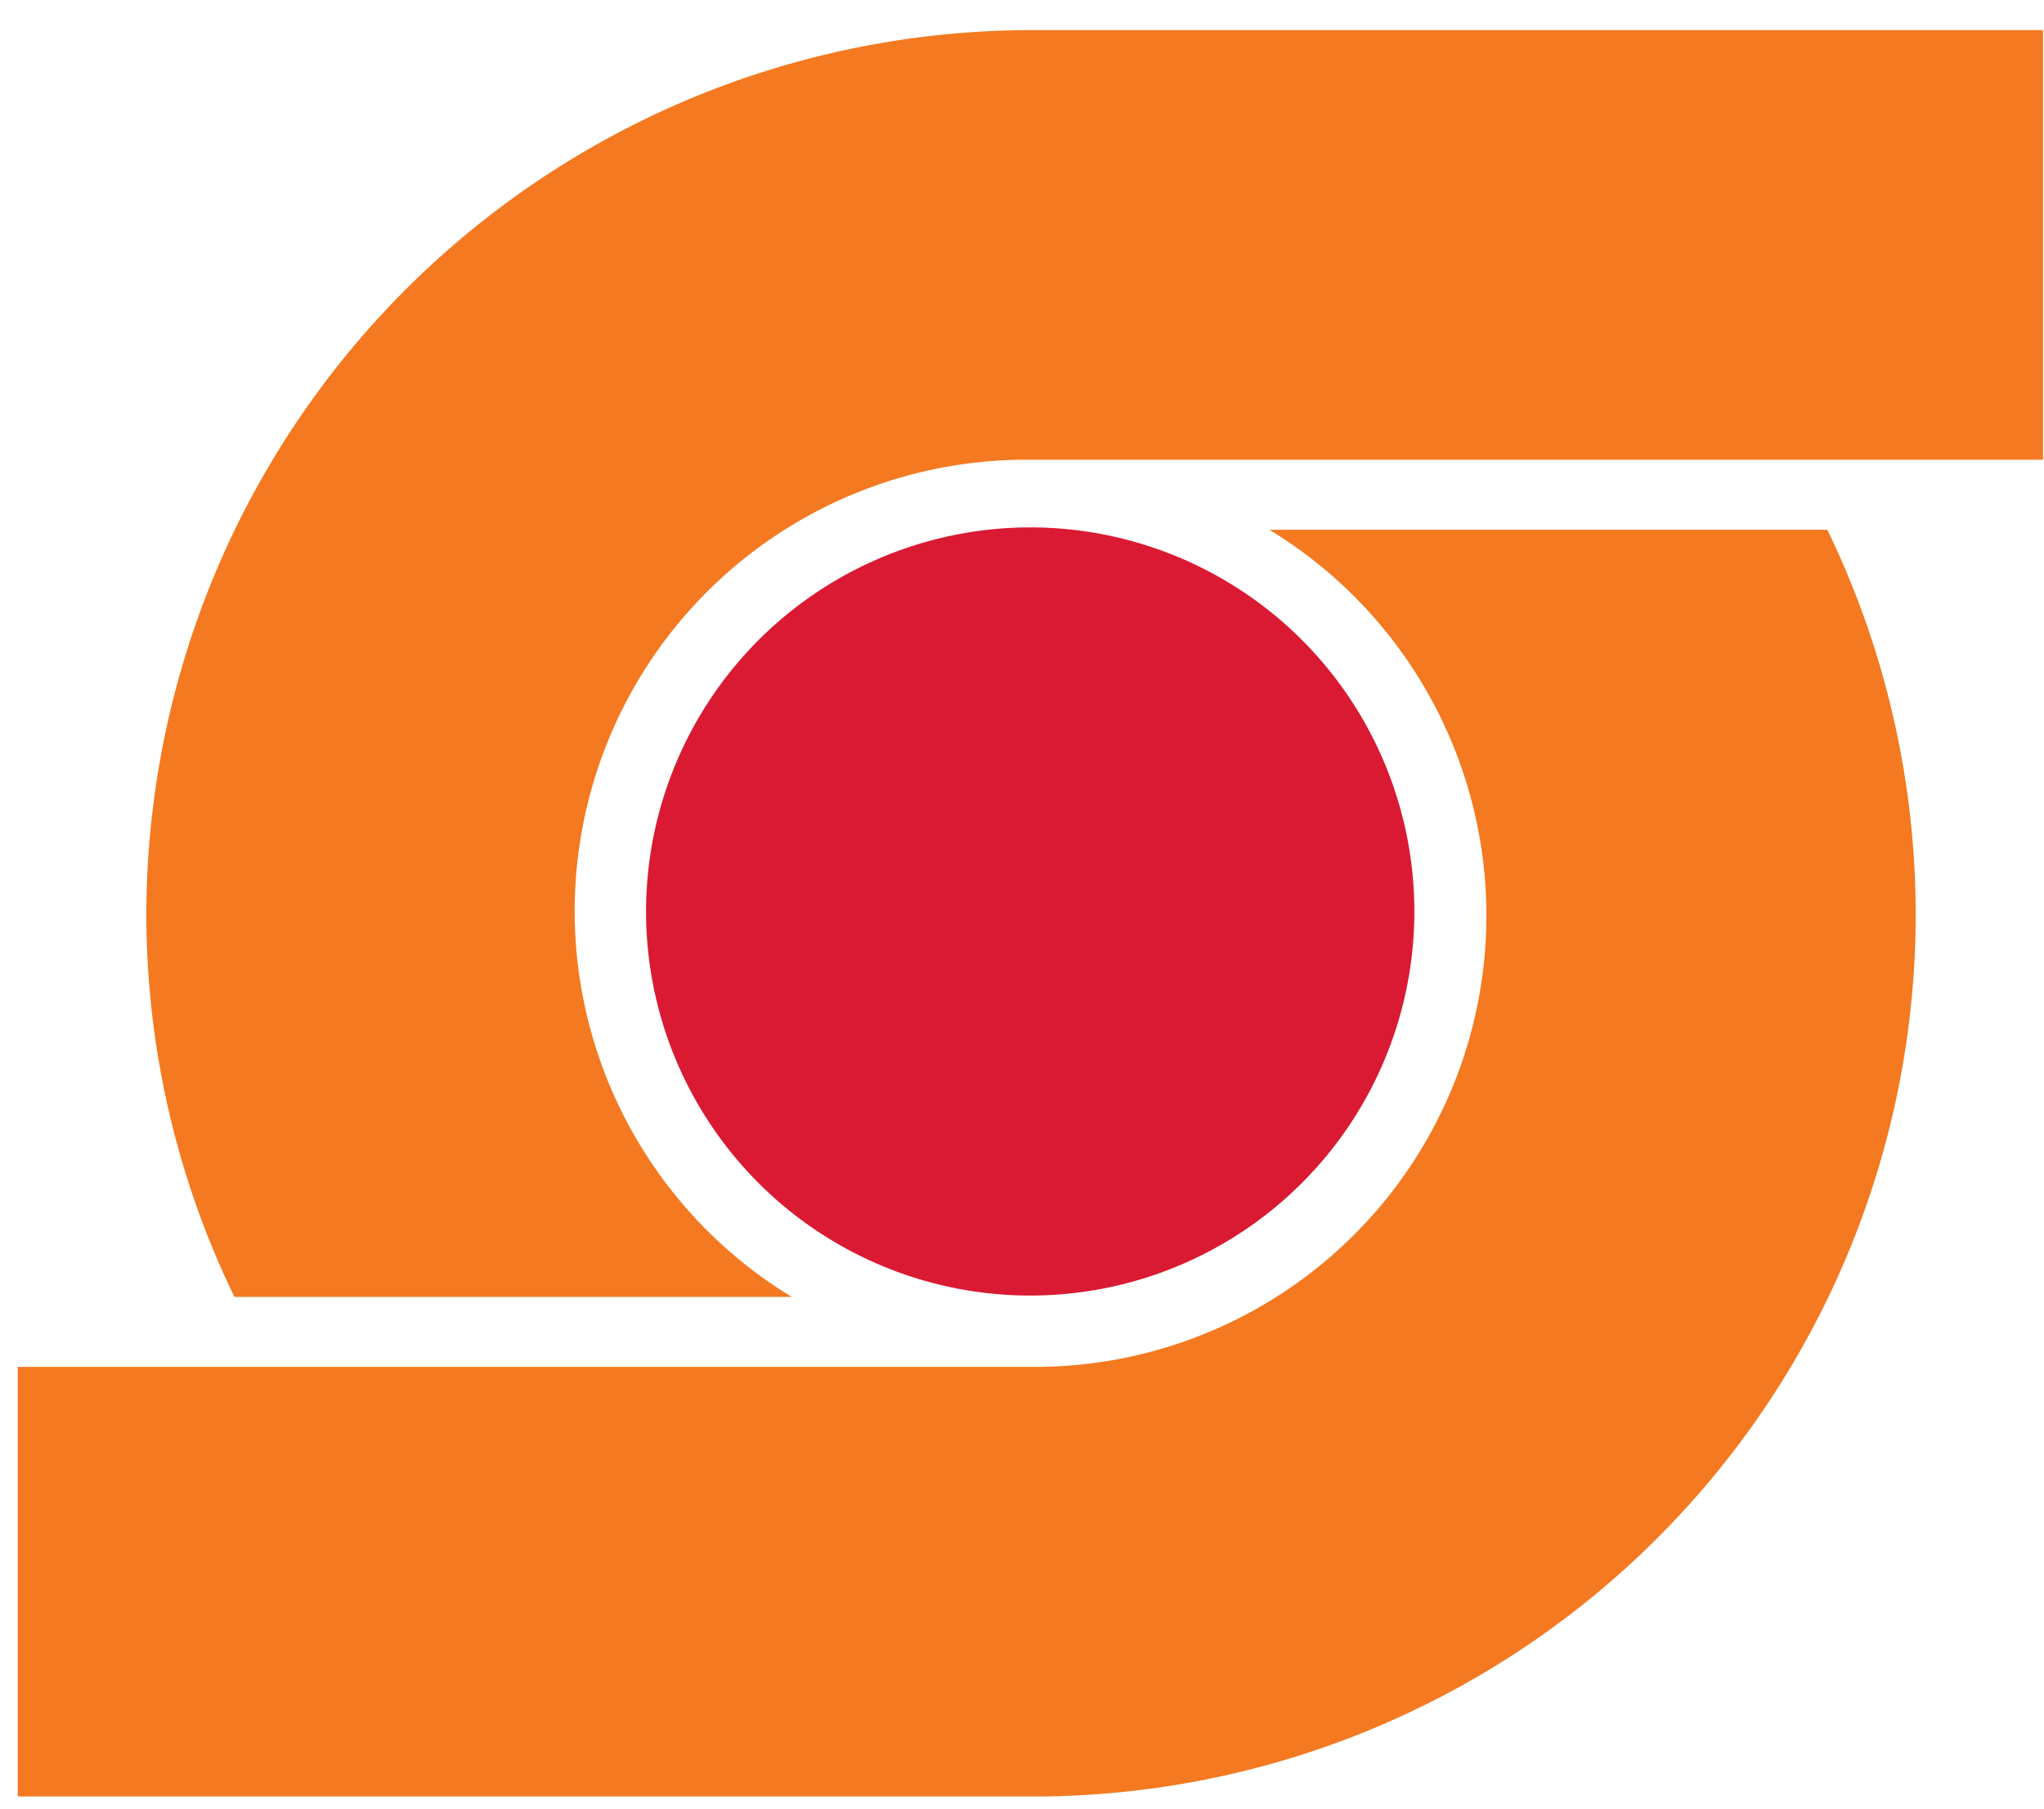
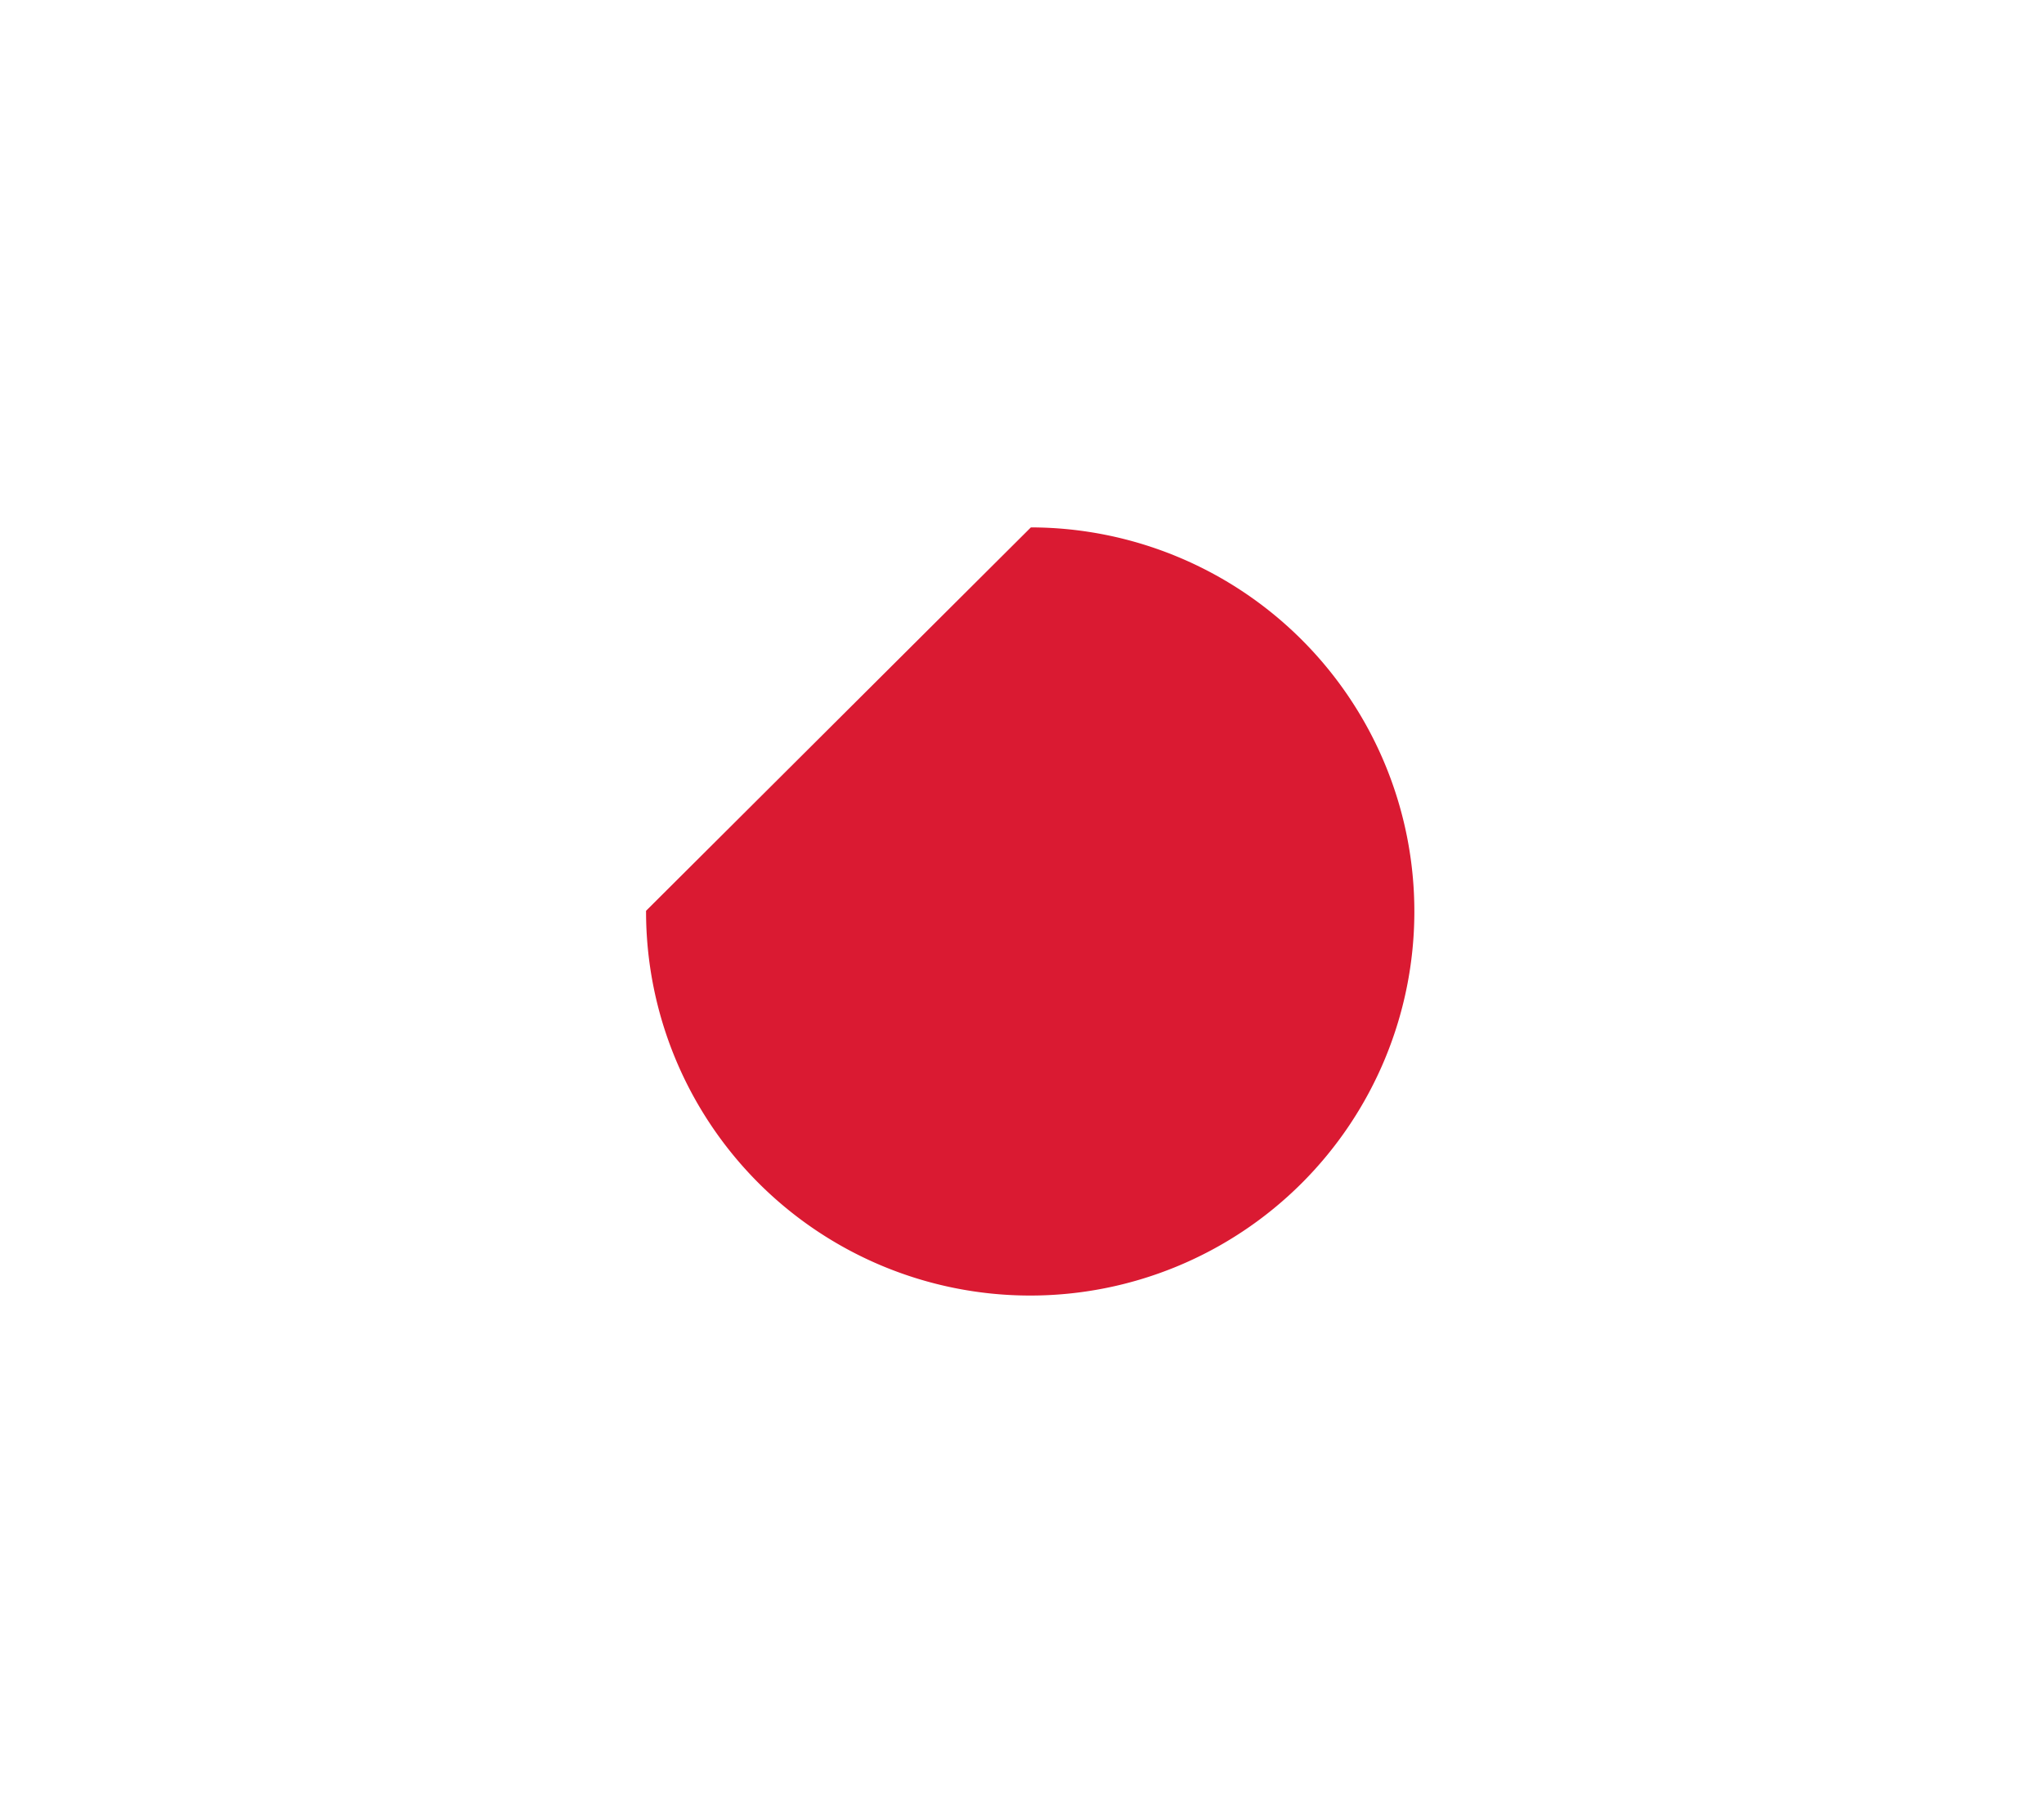
<svg xmlns="http://www.w3.org/2000/svg" width="61.03" height="54.03" data-name="Layer 1">
  <defs>
    <style>.cls-1{fill:#da1a32;}.cls-1,.cls-2,.cls-3{fill-rule:evenodd;}.cls-2{fill:#f47920;}</style>
  </defs>
  <g class="layer">
    <title>Layer 1</title>
-     <path class="cls-1" d="m30.78,15.75a11.47,11.47 0 1 1 -11.49,11.45a11.48,11.48 0 0 1 11.49,-11.45z" id="svg_1" />
-     <path class="cls-2" d="m30.76,53.65a26.34,26.34 0 0 0 23.8,-37.83l-16.66,0a13.48,13.48 0 0 1 -7.14,25l-30.23,0l0,12.83l30.23,0zm0.02,-52.75l0,0a26.44,26.44 0 0 0 -26.41,26.35a26.16,26.16 0 0 0 2.63,11.48l16.64,0a13.48,13.48 0 0 1 7.14,-25l30.22,0l0,-12.83l-30.22,0z" id="svg_2" />
+     <path class="cls-1" d="m30.78,15.75a11.47,11.47 0 1 1 -11.49,11.45z" id="svg_1" />
  </g>
</svg>